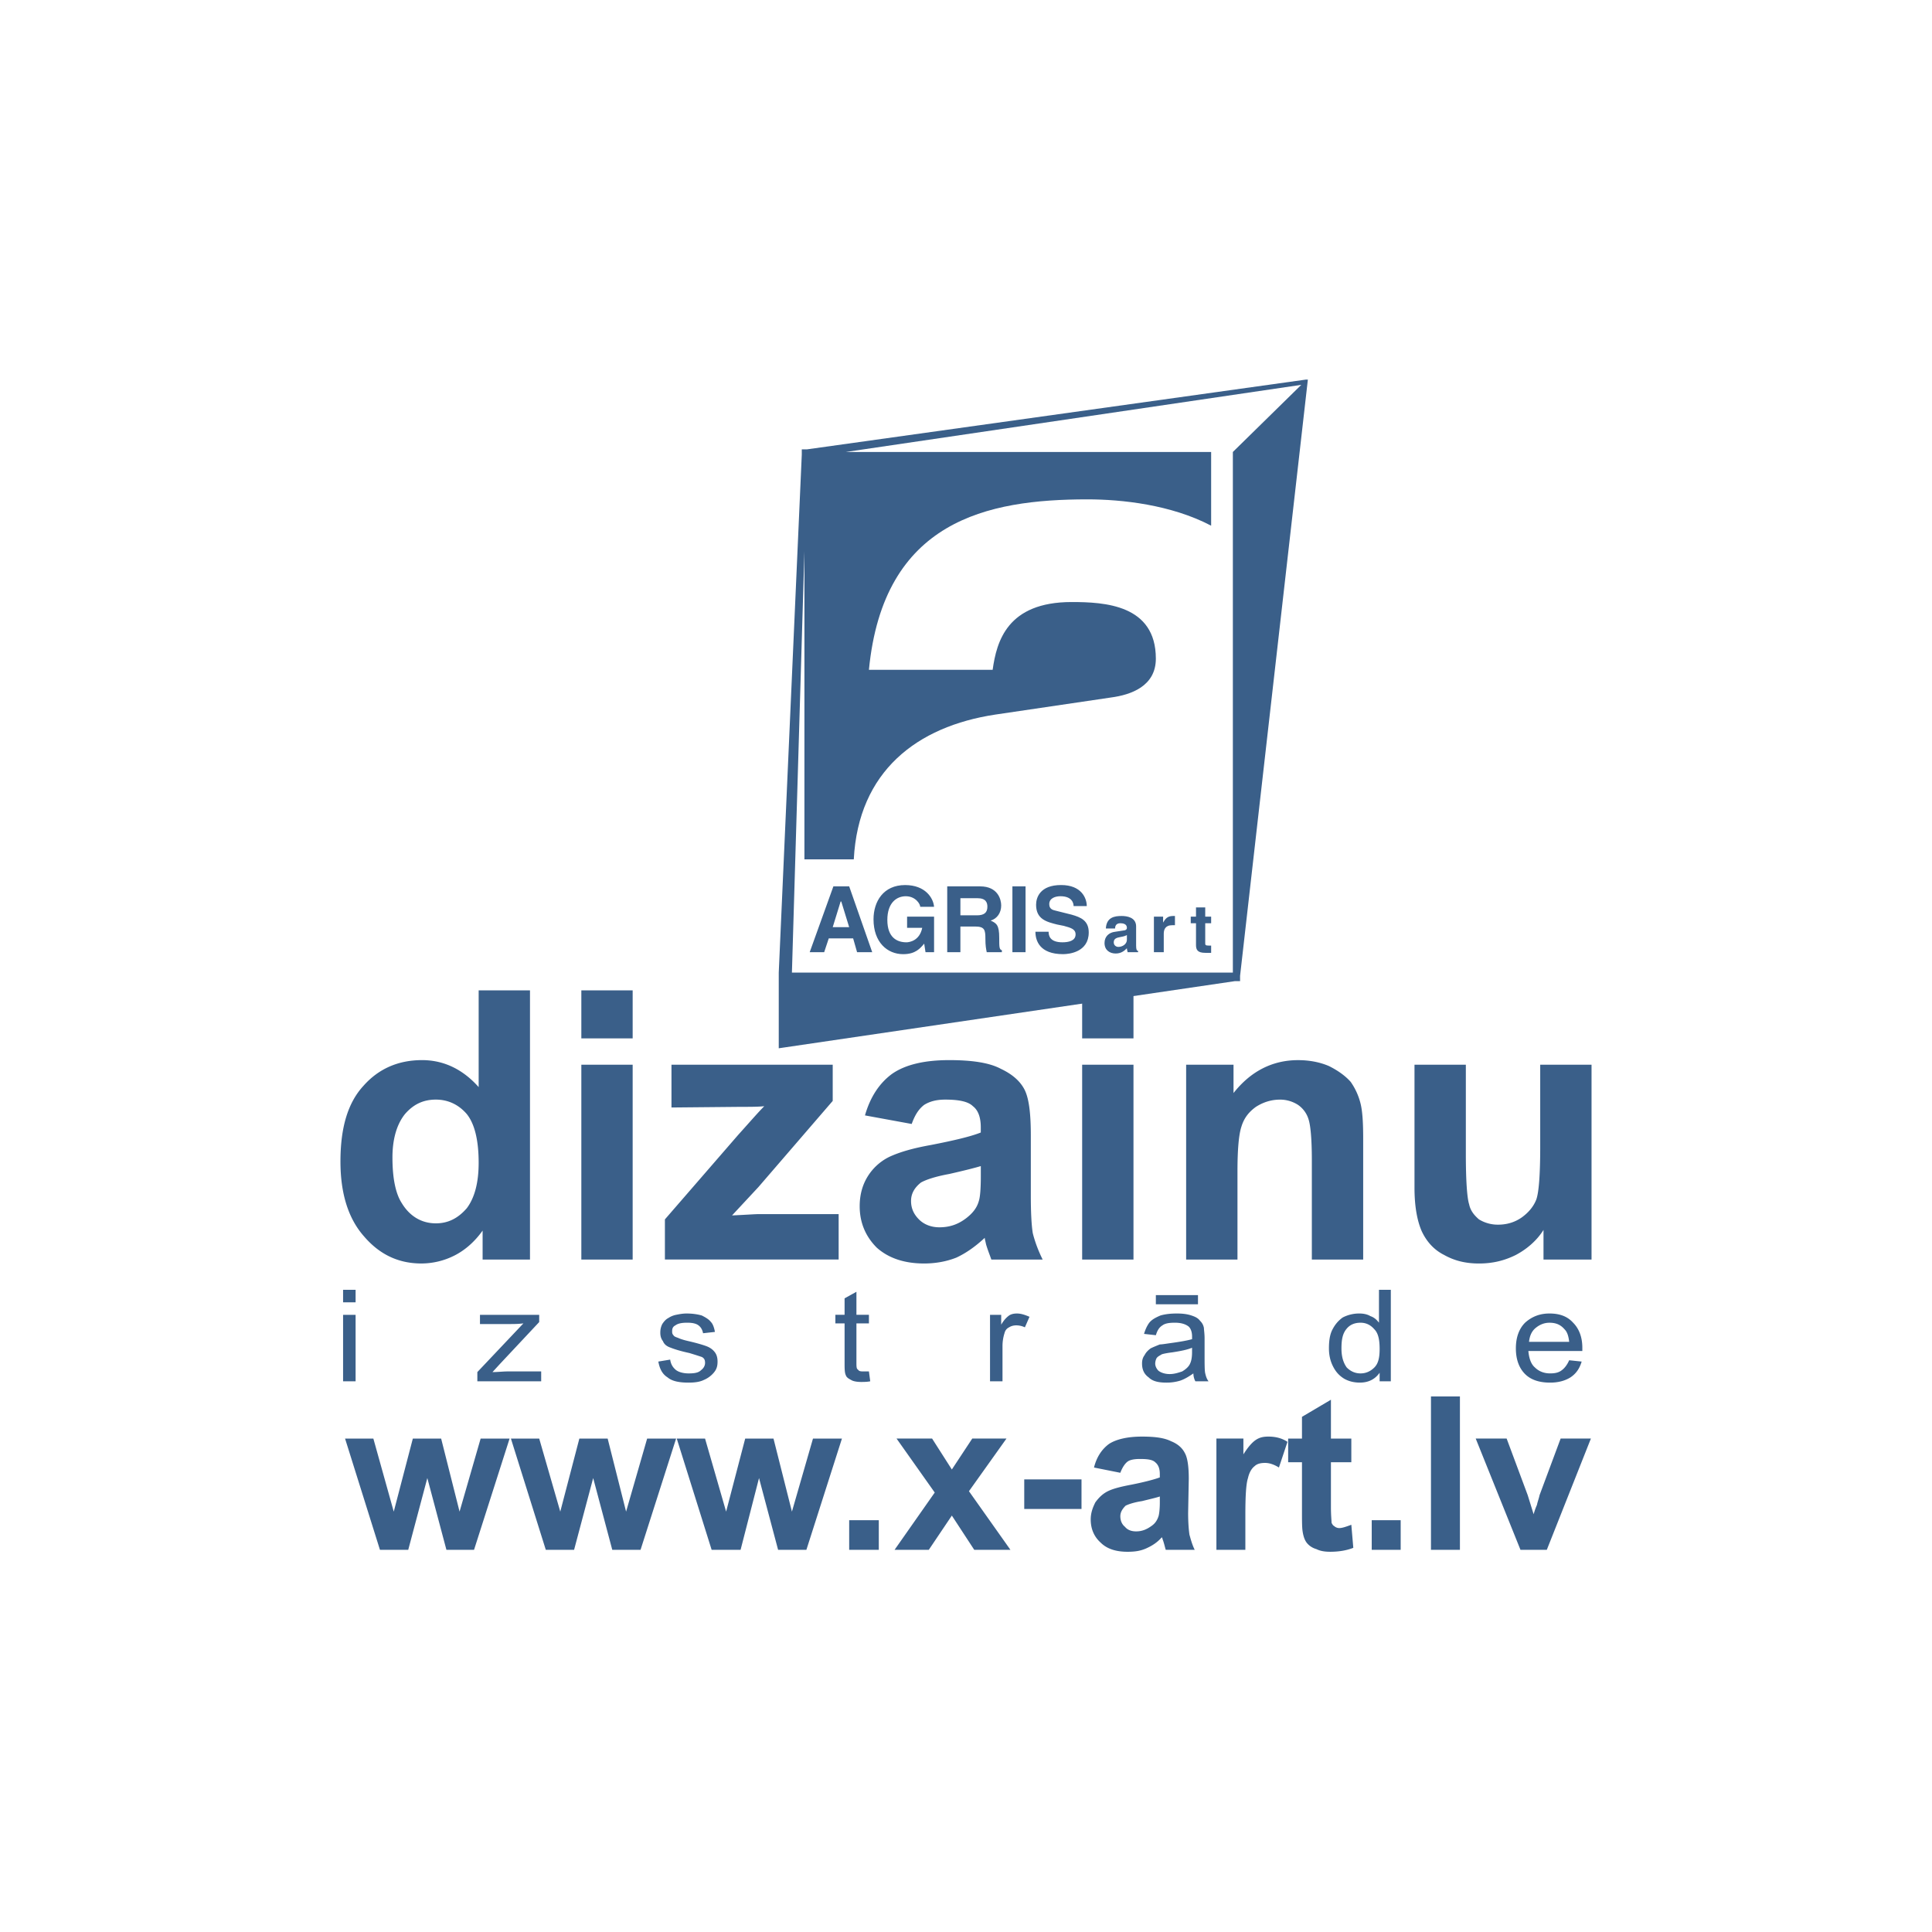
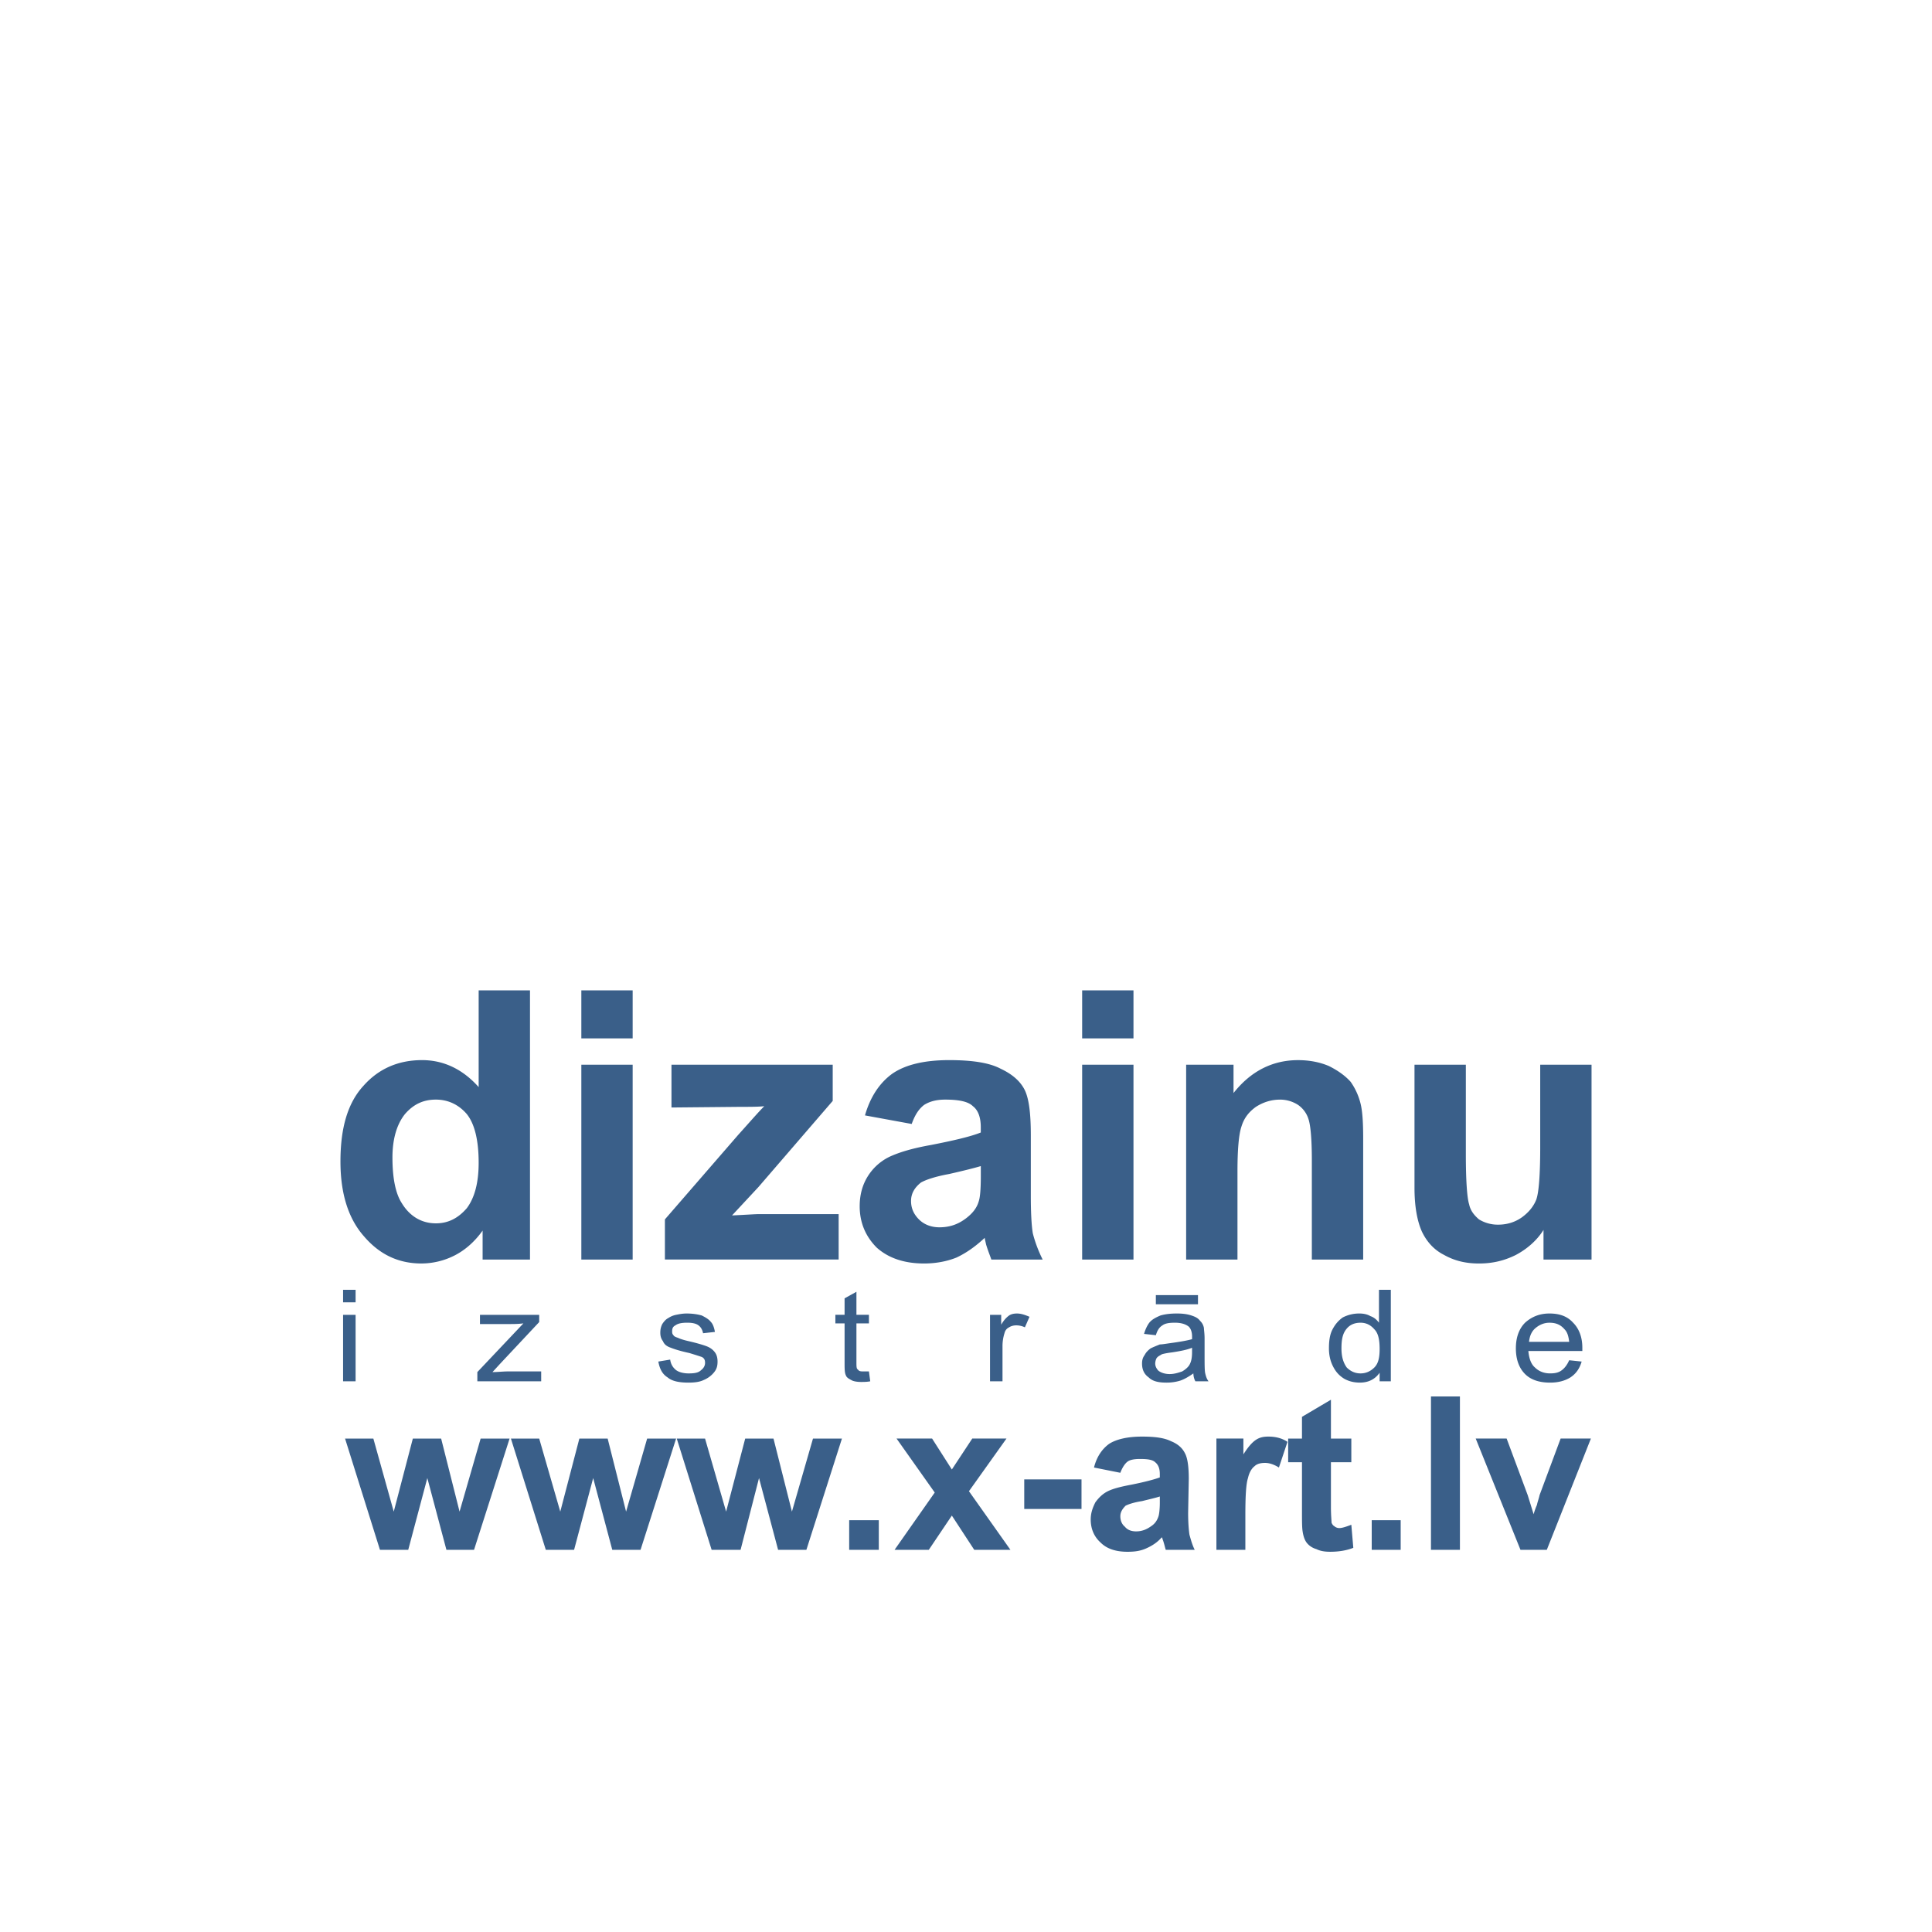
<svg xmlns="http://www.w3.org/2000/svg" width="2500" height="2500" viewBox="0 0 192.756 192.756">
  <g fill-rule="evenodd" clip-rule="evenodd">
-     <path fill="#fff" d="M0 0h192.756v192.756H0V0z" />
-     <path d="M113.352 92.438c0-.919-.92-1.05-1.445-1.05-.723 0-1.51.131-1.576 1.248h.92c0-.197.066-.525.525-.525.262 0 .656.066.656.459 0 .197-.197.263-.328.263l-.854.131c-.59.066-1.051.46-1.051 1.117 0 .722.525 1.051 1.117 1.051.59 0 .918-.329 1.115-.526 0 .197.066.263.066.394h1.051v-.131c-.131 0-.197-.131-.197-.525v-1.906h.001zm-.92 1.313c0 .459-.459.722-.854.722-.197 0-.459-.131-.459-.459 0-.394.328-.459.656-.525.395-.066.525-.132.656-.197v.459h.001zm2.693 1.248h.984v-1.838c0-.394.131-.854.854-.854h.262v-.919h-.197c-.59 0-.787.328-.984.657v-.591h-.918v3.545h-.001zm5.121-4.465h-.92v.919h-.525v.657h.525v2.167c0 .459.131.788.92.788H120.836v-.722h-.197c-.393 0-.393-.066-.393-.263v-1.97h.59v-.657h-.59v-.919zm-16.941 2.429c0 .854.395 2.233 2.758 2.233.592 0 2.561-.197 2.561-2.167 0-1.182-.787-1.51-1.707-1.773l-1.574-.394c-.264-.066-.658-.132-.658-.657 0-.591.592-.788 1.117-.788 1.182 0 1.312.722 1.312.985h1.314c0-.788-.525-2.102-2.562-2.102-2.1 0-2.494 1.248-2.494 1.97 0 1.444 1.051 1.707 2.102 1.97l.656.131c.723.197 1.182.328 1.182.854 0 .656-.723.788-1.312.788-1.248 0-1.379-.657-1.379-1.051h-1.316v.001zm-.985-4.53h-1.312v6.566h1.312v-6.566zm-6.5 2.889v-1.708h1.708c.854 0 .984.459.984.854 0 .59-.328.854-1.051.854H95.82zm-1.314 3.677h1.313v-2.561h1.444c.986 0 1.051.329 1.051 1.248 0 .657.066.985.133 1.313h1.51v-.197c-.264-.065-.264-.328-.264-1.247 0-1.248-.262-1.445-.854-1.708.656-.197 1.051-.788 1.051-1.51 0-.591-.328-1.904-2.102-1.904h-3.283v6.566h.001zm-4.005-2.43h1.51c-.263 1.313-1.313 1.445-1.576 1.445-.919 0-1.904-.459-1.904-2.232 0-1.708.919-2.364 1.838-2.364.985 0 1.444.788 1.444 1.051h1.379c-.066-.854-.854-2.167-2.889-2.167-2.167 0-3.151 1.642-3.151 3.415 0 2.298 1.379 3.48 2.955 3.48 1.248 0 1.707-.591 2.101-1.051l.131.854h.854v-3.546h-2.692v1.115zm-6.631-2.626h.065l.788 2.561h-1.642l.789-2.561zm-1.182 3.677h2.43l.394 1.379h1.51l-2.298-6.566h-1.576l-2.363 6.566h1.444l.459-1.379zm-4.991 10.901v-7.486l2.298-51.679v-.525h.525l49.77-6.96h.197l-6.764 59.493v.525h-.523l-45.504 6.698v-.066h.001zm6.698-59.428h36.441v7.354c-4.004-2.101-8.93-2.626-12.344-2.626-9.98 0-20.354 2.101-21.799 17.007h12.344c.395-2.823 1.445-6.763 7.879-6.763 3.283 0 8.404.263 8.404 5.647 0 2.758-2.494 3.612-4.465 3.875L99.3 71.294c-7.814 1.182-13.658 5.647-14.118 14.446h-4.925V55.009L79.01 97.035h43.993V45.093l6.828-6.698-45.436 6.698z" fill="#3a5f89" />
    <path d="M52.877 125.665H48.15v-2.89c-.788 1.116-1.773 1.97-2.824 2.496a7.334 7.334 0 0 1-3.283.787c-2.232 0-4.136-.854-5.712-2.691-1.576-1.773-2.364-4.269-2.364-7.486 0-3.35.723-5.845 2.298-7.552 1.51-1.707 3.48-2.561 5.844-2.561 2.167 0 4.071.919 5.647 2.692v-9.653h5.121v26.858zm-13.722-10.178c0 2.102.328 3.611.919 4.53.788 1.313 1.969 2.036 3.414 2.036 1.248 0 2.232-.525 3.086-1.511.788-1.051 1.182-2.561 1.182-4.531 0-2.232-.394-3.874-1.182-4.858-.788-.92-1.838-1.445-3.086-1.445s-2.232.46-3.086 1.445c-.787.985-1.247 2.43-1.247 4.334zM58 103.602v-4.794h5.121v4.794H58zm0 22.063v-19.438h5.121v19.438H58zm8.338 0v-4.006l7.288-8.405c1.182-1.313 2.036-2.298 2.626-2.889-.591.065-1.379.065-2.364.065l-6.895.065v-4.269H83.08v3.612l-7.419 8.603-2.626 2.822c1.444-.064 2.298-.131 2.692-.131h7.945v4.531H66.338v.002zm24.623-13.527l-4.662-.854c.525-1.839 1.444-3.218 2.691-4.137 1.313-.92 3.218-1.379 5.713-1.379 2.298 0 4.005.263 5.123.854 1.115.525 1.904 1.182 2.363 2.035s.656 2.364.656 4.597v6.042c0 1.642.066 2.955.197 3.742.197.788.525 1.707.984 2.627h-5.121c-.131-.394-.328-.854-.525-1.51-.066-.329-.131-.526-.131-.657-.92.854-1.839 1.511-2.824 1.97-.985.395-2.102.591-3.218.591-1.97 0-3.546-.525-4.728-1.576-1.116-1.115-1.708-2.495-1.708-4.136 0-1.117.263-2.102.788-2.955a5.25 5.25 0 0 1 2.167-1.971c.985-.459 2.298-.854 4.136-1.182 2.364-.46 4.006-.854 4.991-1.248v-.524c0-.985-.264-1.708-.787-2.102-.46-.46-1.38-.657-2.759-.657-.919 0-1.576.197-2.101.525-.523.395-.917.986-1.245 1.905zm6.894 4.203c-.656.197-1.708.459-3.152.788-1.444.263-2.364.591-2.823.854-.657.524-.985 1.116-.985 1.838 0 .723.263 1.313.788 1.839s1.248.788 2.036.788c.985 0 1.838-.263 2.692-.919.591-.46 1.05-.985 1.248-1.708.131-.394.197-1.247.197-2.495v-.985h-.001zm10.112-12.739v-4.794h5.121v4.794h-5.121zm0 22.063v-19.438h5.121v19.438h-5.121zm28.037 0h-5.121v-9.916c0-2.101-.131-3.479-.328-4.07a2.7 2.7 0 0 0-1.051-1.445 3.306 3.306 0 0 0-1.773-.525c-.918 0-1.707.263-2.43.723-.721.525-1.182 1.116-1.443 1.97-.264.788-.395 2.298-.395 4.466v8.799h-5.121v-19.438h4.727v2.824c1.707-2.167 3.875-3.283 6.436-3.283 1.115 0 2.166.196 3.086.591.92.46 1.641.985 2.166 1.576a6.46 6.46 0 0 1 .986 2.167c.197.787.262 1.97.262 3.48v12.081h-.001zm17.992 0v-2.955c-.658 1.051-1.643 1.904-2.758 2.495-1.184.591-2.365.854-3.678.854s-2.43-.263-3.48-.854c-1.051-.525-1.771-1.379-2.232-2.364-.459-1.05-.723-2.494-.723-4.334v-12.279h5.123v8.931c0 2.692.131 4.399.328 4.991.131.656.525 1.115.984 1.51a3.592 3.592 0 0 0 1.904.525c.92 0 1.707-.263 2.363-.723.723-.524 1.182-1.115 1.445-1.772.262-.723.395-2.495.395-5.254v-8.208h5.121v19.438h-4.792v-.001zM37.907 154.624l-3.48-11.098h2.823l2.035 7.289 1.904-7.289h2.824l1.838 7.289 2.102-7.289h2.889l-3.546 11.098h-2.757l-1.904-7.158-1.904 7.158h-2.824zm16.547 0l-3.48-11.098h2.823l2.102 7.289 1.904-7.289h2.823l1.839 7.289 2.101-7.289h2.889l-3.546 11.098h-2.823l-1.904-7.158-1.904 7.158h-2.824zm16.546 0l-3.48-11.098h2.823l2.102 7.289 1.904-7.289h2.823l1.839 7.289 2.101-7.289h2.889l-3.546 11.098h-2.824l-1.903-7.158-1.839 7.158H71zm13.723 0v-2.955h2.955v2.955h-2.955zm4.53 0l4.006-5.713-3.809-5.385h3.546l1.97 3.086 2.036-3.086h3.414l-3.743 5.253 4.137 5.845h-3.611l-2.233-3.415-2.298 3.415h-3.415zm12.936-4.072v-2.954h5.713v2.954h-5.713zm9.586-3.612l-2.627-.525c.264-1.051.789-1.838 1.512-2.363.721-.46 1.838-.723 3.281-.723 1.314 0 2.232.131 2.891.46.656.263 1.115.656 1.379 1.182.262.46.393 1.313.393 2.561l-.064 3.415c0 .985.064 1.707.131 2.167.131.46.262.985.525 1.511h-2.889c-.066-.197-.133-.525-.264-.92-.064-.131-.064-.263-.131-.328-.459.525-.984.854-1.576 1.116s-1.182.328-1.838.328c-1.117 0-2.035-.263-2.691-.919-.658-.592-.986-1.379-.986-2.299 0-.656.197-1.182.459-1.707.33-.46.723-.854 1.248-1.116s1.314-.46 2.365-.657c1.312-.262 2.297-.524 2.822-.722v-.329c0-.524-.131-.918-.459-1.182-.264-.263-.789-.328-1.512-.328-.523 0-.984.065-1.246.263-.264.196-.525.59-.723 1.115zm3.94 2.365c-.395.131-.984.263-1.773.46-.854.131-1.379.328-1.641.459-.328.328-.525.657-.525 1.051 0 .395.131.788.459 1.051.264.328.658.46 1.117.46.59 0 1.051-.197 1.51-.525.395-.263.592-.591.723-.985.064-.196.131-.723.131-1.379v-.592h-.001zm8.537 5.319h-2.891v-11.098h2.693v1.576c.459-.723.854-1.183 1.246-1.445.395-.263.789-.328 1.248-.328.656 0 1.314.131 1.904.525l-.854 2.561c-.525-.328-.984-.459-1.379-.459s-.787.065-1.051.328c-.262.196-.525.591-.656 1.182-.197.592-.262 1.839-.262 3.743v3.415h.002zm10.57-11.098v2.363h-2.035v4.466c0 .854.064 1.379.064 1.576.066.131.133.262.264.328a.745.745 0 0 0 .525.196c.262 0 .656-.131 1.182-.328l.197 2.299c-.656.263-1.445.394-2.299.394-.525 0-.984-.065-1.379-.263-.459-.131-.787-.394-.984-.656s-.328-.657-.395-1.116c-.064-.395-.064-1.051-.064-2.102v-4.794h-1.379v-2.363h1.379v-2.168l2.889-1.707v3.875h2.035zm2.035 11.098v-2.955h2.889v2.955h-2.889zm5.911 0v-15.301h2.889v15.301h-2.889zm8.929 0l-4.465-11.098h3.086l2.102 5.646.59 1.905c.131-.46.264-.789.328-.92.066-.328.197-.656.264-.985l2.102-5.646h3.02l-4.398 11.098h-2.629zM34.23 129.934v-1.248h1.248v1.248H34.23zm0 7.879v-6.633h1.248v6.633H34.23zm13.395 0v-.92l4.596-4.859c-.525.066-.985.066-1.379.066h-2.955v-.92h5.909v.723l-3.939 4.203-.722.787c.525 0 1.05-.065 1.51-.065h3.349v.985h-6.369zm18.057-1.97l1.182-.196c.066.46.263.787.591 1.05.263.197.722.329 1.247.329.592 0 .985-.065 1.248-.329.263-.196.394-.459.394-.722s-.065-.46-.328-.591c-.197-.065-.591-.197-1.248-.395-.919-.197-1.51-.394-1.838-.524-.394-.132-.657-.329-.788-.657-.197-.263-.263-.525-.263-.854s.066-.592.197-.854c.131-.197.328-.46.591-.592.197-.131.459-.262.788-.328.328-.065.656-.131 1.05-.131.525 0 1.05.065 1.51.197.394.196.722.394.919.656.197.197.328.591.394.984l-1.182.132c-.065-.328-.197-.591-.459-.788s-.657-.263-1.116-.263c-.525 0-.919.065-1.182.263-.263.131-.329.328-.329.591 0 .132 0 .263.131.394.065.132.263.197.46.264.131.065.459.196 1.05.328.854.197 1.511.395 1.839.525.329.132.591.328.788.591.197.263.263.591.263.919 0 .395-.065.723-.328 1.051a2.604 2.604 0 0 1-1.05.788c-.395.197-.919.263-1.511.263-.919 0-1.641-.131-2.101-.525-.525-.328-.788-.854-.919-1.576zm21.011.985l.131.985c-.328.065-.657.065-.919.065-.394 0-.788-.065-.985-.197-.262-.131-.459-.263-.525-.459-.131-.263-.131-.657-.131-1.38v-3.809h-.919v-.854h.919v-1.642l1.182-.656v2.298h1.247v.854h-1.247v3.875c0 .328 0 .524.065.656l.197.197c.131.065.262.065.394.065l.591.002zm12.082.985v-6.633h1.115v.985c.264-.46.525-.723.789-.919.195-.132.459-.197.787-.197.395 0 .787.131 1.248.328l-.461 1.051a2.022 2.022 0 0 0-.854-.197c-.262 0-.525.066-.721.197-.264.131-.395.328-.461.591a4.245 4.245 0 0 0-.197 1.313v3.48h-1.245v.001zm20.289-.788c-.461.328-.92.591-1.314.722a4.643 4.643 0 0 1-1.379.197c-.787 0-1.379-.131-1.771-.525-.461-.328-.658-.788-.658-1.379 0-.328.066-.591.264-.854.131-.263.328-.46.59-.657.264-.131.592-.263.92-.394.197 0 .592-.065 1.051-.131.984-.132 1.707-.263 2.166-.395v-.263c0-.46-.131-.788-.328-.985-.328-.262-.787-.394-1.379-.394-.59 0-.984.065-1.246.263-.33.197-.525.525-.658.984l-1.182-.131c.133-.459.328-.854.525-1.116.264-.328.656-.525 1.117-.722.459-.132.984-.197 1.641-.197.592 0 1.051.065 1.445.197.393.131.656.262.854.524.197.197.328.395.393.723 0 .197.066.525.066 1.051v1.511c0 1.051 0 1.707.066 1.97.064.263.131.525.328.788h-1.314a1.73 1.73 0 0 1-.197-.787zm-.132-2.56c-.459.196-1.115.327-1.969.459-.525.065-.854.132-1.051.196-.197.132-.395.198-.525.395a1.233 1.233 0 0 0-.131.525c0 .263.131.525.328.723.262.197.656.328 1.115.328.461 0 .854-.131 1.248-.263.328-.197.656-.46.789-.788.131-.263.195-.656.195-1.116v-.459h.001zm-3.612-4.335v-.919h4.203v.919h-4.203zm22.326 7.683v-.854c-.461.656-1.117.984-1.971.984-.592 0-1.115-.131-1.576-.394-.525-.328-.854-.723-1.115-1.248-.264-.525-.395-1.116-.395-1.773 0-.656.066-1.313.328-1.838.264-.525.592-.92 1.051-1.248a3.557 3.557 0 0 1 1.643-.394c.393 0 .787.065 1.115.262.395.132.656.395.854.657v-3.283h1.182v9.128h-1.116v.001zm-3.808-3.284c0 .854.197 1.445.525 1.904.393.395.854.592 1.379.592.523 0 .984-.197 1.379-.592.393-.394.525-.984.525-1.838 0-.92-.133-1.576-.525-1.97-.395-.46-.855-.657-1.379-.657-.592 0-1.051.197-1.379.591-.394.461-.525 1.051-.525 1.97zm22.719 1.183l1.246.131c-.197.657-.523 1.183-1.115 1.576-.525.328-1.182.525-2.035.525-1.051 0-1.904-.263-2.496-.854-.59-.591-.918-1.444-.918-2.562 0-1.116.328-1.97.918-2.561.656-.591 1.445-.919 2.43-.919s1.773.262 2.363.919c.592.591.92 1.444.92 2.496v.327h-5.385c.066.723.264 1.314.656 1.642.395.395.92.592 1.512.592.459 0 .854-.065 1.182-.329.261-.195.524-.523.722-.983zm-4.006-1.839h4.006c-.066-.591-.197-.985-.461-1.247-.393-.46-.854-.657-1.51-.657-.525 0-.984.197-1.379.525s-.59.788-.656 1.379z" fill="#3a5f89" />
  </g>
</svg>